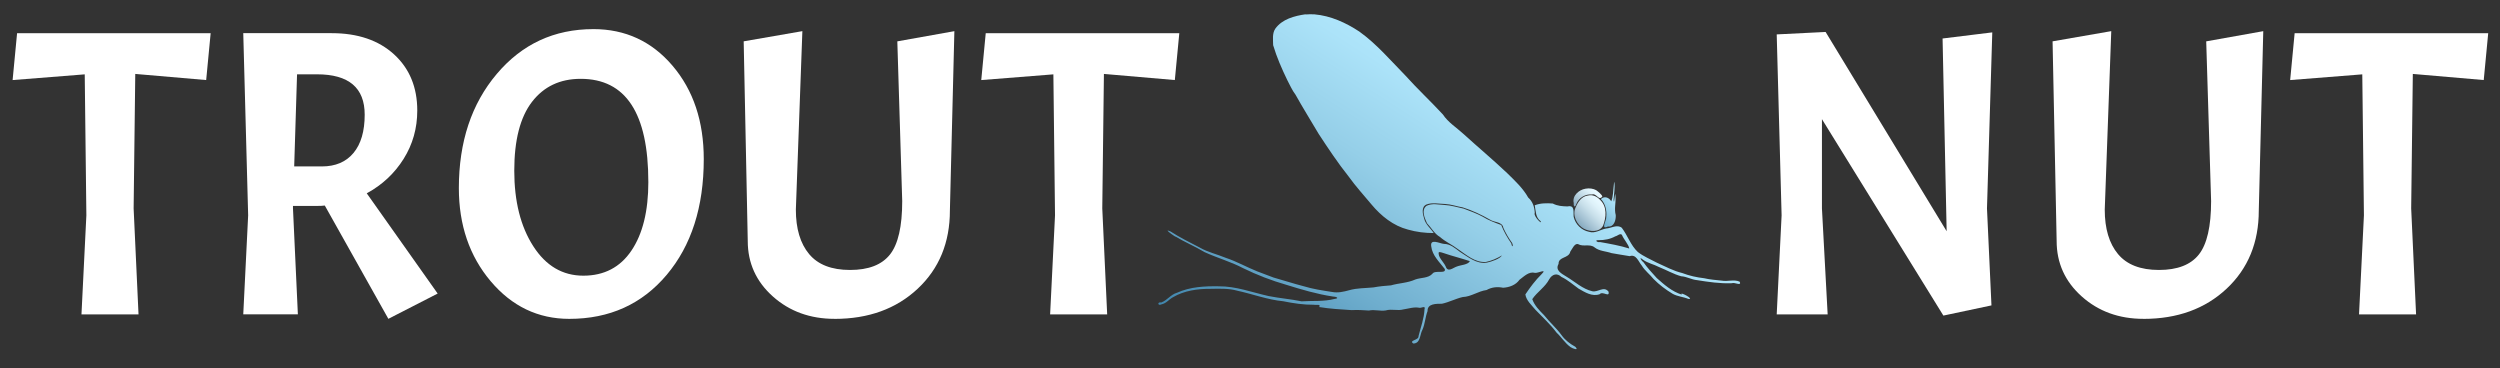
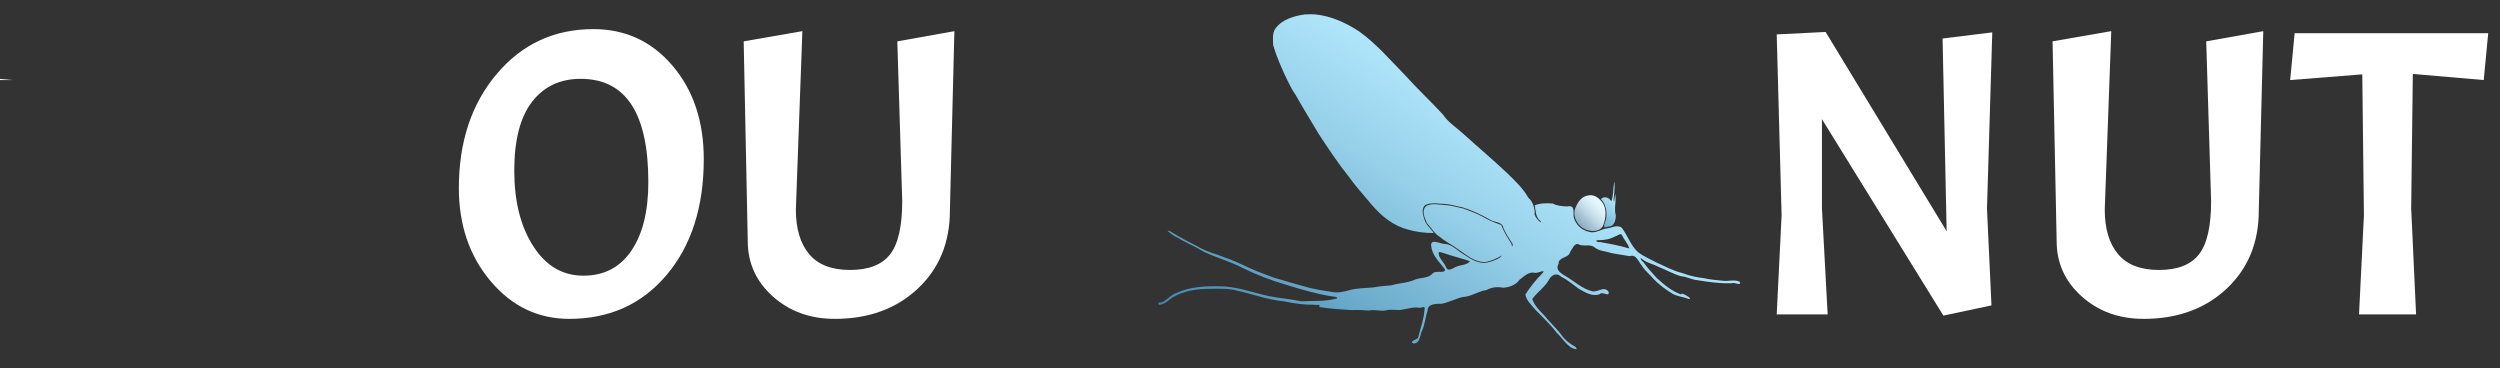
<svg xmlns="http://www.w3.org/2000/svg" id="svg189" viewBox="0 0 1374.18 202.44">
  <rect x="0" y="0" width="1374.18" height="202.44" fill="#333333" stroke="none" />
  <defs>
    <style>.cls-1{fill:url(#linear-gradient);}.cls-2{fill:#fff;}.cls-3{fill:url(#linear-gradient-3);}.cls-4{fill:url(#linear-gradient-4);}.cls-5{fill:url(#linear-gradient-2);}</style>
    <linearGradient id="linear-gradient" x1="861.51" y1="34.95" x2="713.05" y2="265.06" gradientUnits="userSpaceOnUse">
      <stop offset=".08" stop-color="#b5ebff" />
      <stop offset=".2" stop-color="#ace3f9" />
      <stop offset=".38" stop-color="#95cfe8" />
      <stop offset=".61" stop-color="#6faece" />
      <stop offset=".88" stop-color="#3b81a9" />
      <stop offset=".96" stop-color="#29719c" />
      <stop offset="1" stop-color="#66a4cc" />
    </linearGradient>
    <linearGradient id="linear-gradient-2" x1="892.1" y1="106.58" x2="868.98" y2="129.71" gradientUnits="userSpaceOnUse">
      <stop offset=".08" stop-color="#b5ebff" />
      <stop offset=".2" stop-color="#ace3f9" />
      <stop offset=".38" stop-color="#95cfe8" />
      <stop offset=".61" stop-color="#6faece" />
      <stop offset=".88" stop-color="#3b81a9" />
      <stop offset=".96" stop-color="#29719c" />
      <stop offset="1" stop-color="#4b7a96" />
    </linearGradient>
    <linearGradient id="linear-gradient-3" x1="877.07" y1="103.86" x2="866.45" y2="114.48" gradientUnits="userSpaceOnUse">
      <stop offset=".08" stop-color="#e6f8ff" />
      <stop offset=".24" stop-color="#ddf1f9" />
      <stop offset=".49" stop-color="#c6dee9" />
      <stop offset=".8" stop-color="#a1bfd1" />
      <stop offset="1" stop-color="#86a9bf" />
      <stop offset="1" stop-color="#86aabf" />
    </linearGradient>
    <linearGradient id="linear-gradient-4" x1="880.82" y1="111.15" x2="868.15" y2="123.82" gradientUnits="userSpaceOnUse">
      <stop offset=".08" stop-color="#e6f8ff" />
      <stop offset=".24" stop-color="#ddf1f9" />
      <stop offset=".49" stop-color="#c6dee9" />
      <stop offset=".8" stop-color="#a1bfd1" />
      <stop offset="1" stop-color="#86aabf" />
    </linearGradient>
  </defs>
  <g>
-     <path class="cls-2" d="m6.93,44l2.46-25.76h106.4l-2.46,25.76-38.98-3.36-.9,73.92,2.69,58.24h-31.36l2.69-54.43-.9-77.5-39.65,3.14Z" />
-     <path class="cls-2" d="m173.81,113.21h-12.77v1.34l2.69,58.24h-30.02l2.69-54.43-2.69-100.13h48.61c14.34,0,25.76,3.89,34.27,11.65,8.51,7.77,12.77,18.07,12.77,30.91,0,9.71-2.5,18.56-7.5,26.54-5.01,7.99-11.76,14.3-20.27,18.93l38.98,55.1-27.1,13.89-34.94-62.27c-1.05.15-2.61.22-4.7.22Zm.45-72.35h-10.98l-1.57,50.62h15.23c7.46,0,13.25-2.46,17.36-7.39,4.11-4.93,6.16-11.95,6.16-21.06,0-14.78-8.74-22.18-26.21-22.18Z" />
+     <path class="cls-2" d="m6.93,44l2.46-25.76l-2.46,25.76-38.98-3.36-.9,73.92,2.69,58.24h-31.36l2.69-54.43-.9-77.5-39.65,3.14Z" />
    <path class="cls-2" d="m326.13,16c17.62,0,32.14,6.72,43.57,20.16s17.14,30.54,17.14,51.3c0,26.29-6.8,47.49-20.38,63.62-13.59,16.13-31.44,24.19-53.54,24.19-17.17,0-31.58-6.91-43.23-20.72-11.65-13.81-17.47-30.87-17.47-51.18,0-25.39,6.94-46.29,20.83-62.72,13.89-16.43,31.58-24.64,53.09-24.64Zm30.24,84c0-37.78-12.4-56.67-37.18-56.67-11.35,0-20.27,4.22-26.77,12.66-6.5,8.44-9.74,21.06-9.74,37.86s3.47,30.61,10.42,41.44c6.94,10.83,16.13,16.24,27.55,16.24s20.23-4.59,26.43-13.78c6.2-9.18,9.3-21.76,9.3-37.74Z" />
    <path class="cls-2" d="m458.74,175.26c-13.44,0-24.75-4.11-33.94-12.32-9.18-8.21-13.78-18.37-13.78-30.46l-2.24-109.76,32.26-5.6-3.58,98.11c0,10.45,2.42,18.59,7.28,24.42,4.85,5.82,12.36,8.74,22.51,8.74s17.47-2.83,21.95-8.51c4.48-5.67,6.72-15.46,6.72-29.34l-2.69-87.81,31.36-5.6-2.46,98.56c0,17.62-5.9,31.96-17.7,43.01-11.8,11.05-27.03,16.58-45.7,16.58Z" />
-     <path class="cls-2" d="m539.37,44l2.46-25.76h106.4l-2.46,25.76-38.98-3.36-.9,73.92,2.69,58.24h-31.36l2.69-54.43-.9-77.5-39.65,3.14Z" />
    <path class="cls-2" d="m1095.1,17.79l-2.91,96.77,2.46,53.31-26.43,5.6-66.75-107.97v49.06l3.14,58.24h-28l2.69-54.43-2.69-99.46,26.88-1.34,66.53,109.54-2.24-105.95,27.33-3.36Z" />
    <path class="cls-2" d="m1178.2,175.26c-13.44,0-24.75-4.11-33.94-12.32-9.18-8.21-13.78-18.37-13.78-30.46l-2.24-109.76,32.26-5.6-3.58,98.11c0,10.45,2.42,18.59,7.28,24.42,4.85,5.82,12.36,8.74,22.51,8.74s17.47-2.83,21.95-8.51c4.48-5.67,6.72-15.46,6.72-29.34l-2.69-87.81,31.36-5.6-2.46,98.56c0,17.62-5.9,31.96-17.7,43.01-11.8,11.05-27.03,16.58-45.7,16.58Z" />
    <path class="cls-2" d="m1258.84,44l2.46-25.76h106.4l-2.46,25.76-38.98-3.36-.9,73.92,2.69,58.24h-31.36l2.69-54.43-.9-77.5-39.65,3.14Z" />
  </g>
  <g id="g187">
    <path id="path179" class="cls-1" d="m717.65,7.85c-6.13.89-12.89,2.63-16.68,7.95-1.74,2.61-1.19,6.05-1.16,9.03,1.94,6.58,4.74,12.92,7.72,19.1,1.48,2.71,2.63,5.61,4.55,8.08,4.08,7.32,8.54,14.43,12.79,21.65,5.24,7.99,10.53,15.95,16.49,23.43,3.83,5.37,8.32,10.25,12.54,15.33,5.26,6.29,11.96,11.71,20.02,13.78,4.59,1.32,9.38,1.91,14.16,1.9-1.7-2.61-4.42-4.64-5.24-7.81-.78-2.5-1.81-6.54,1.25-7.89,3.28-1.23,6.9-.35,10.3-.27,3.29.17,6.37,1.32,9.6,1.86,5.23,1.64,10.21,4,14.96,6.71,2.41,1.67,6.83,1.04,7.41,4.56,1.33,2.91,2.92,5.71,4.81,8.29.84,1.84-.07,2.76-.41.3-2.21-3.17-4.17-6.61-5.58-10.17-3.46-1.29-7.02-2.59-10.2-4.58-3.34-1.81-6.93-3.09-10.48-4.44-3.47-.71-6.86-1.82-10.44-1.99-3.3-.14-6.96-1.13-10.03.51-2.94,2.36-.9,6.7.34,9.5,2.39,2.49,4.04,5.78,7.12,7.56,3.02,2.68,6.78,4.27,9.96,6.74,4.63,3.11,9.35,7.46,15.32,7.01,3.12-.65,6.08-1.96,8.81-3.61-1.03,1.81-5.53,3.39-8.34,3.98-5.65.9-10.32-3.16-14.78-5.95-2.67-2-5.23-4.33-8.77-4.35-2.34-.2-7.77-3.2-6.98,1.38.56,5.01,4.55,8.6,7.43,12.41.93,3.03-5.52.31-6.86,2.71-2.4,2.44-6.24,1.96-9.29,3.05-4.23,1.95-8.99,1.96-13.41,3.24-3.22.23-6.42.52-9.59,1.12-4.48.47-9.04.29-13.4,1.56-3.07.83-6.19,1.57-9.38.95-5.32-.81-10.65-1.62-15.81-3.2-5.5-1.42-10.9-3.19-16.37-4.73-3.01-1.15-6.02-2.26-9.02-3.41-5.82-2.34-11.32-5.47-17.3-7.44-4.72-1.98-9.78-3.04-14.24-5.63-5.45-2.81-10.95-5.54-16.11-8.87-5.6-2.46,6.03,5.24,2.3,2.53,5.29,3.26,11.13,5.65,16.48,8.86,6.94,3.21,14.39,5.22,21.16,8.81,7.63,3.74,15.59,6.8,23.76,9.15,8.4,2.61,16.86,5.13,25.58,6.43,1.66,0,3.94.97.96,1.32-5.93,1.56-12.1.91-18.15,1.33-6.02-1.25-12.2-1.7-18.23-2.92-9.03-2.02-17.89-5.42-27.26-5.34-7.8-.13-15.84.27-23.04,3.56-3.4.93-5.36,4.16-8.59,5.33-2.32-.51-2.02,2.1.09,1.04,2.67-.56,4.04-2.65,6.28-3.9,6.23-3.68,13.58-4.69,20.71-4.64,4.92-.06,9.92-.33,14.71,1.04,8.44,1.83,16.6,4.96,25.25,5.79,5.56,1.13,11.2,1.98,16.89,1.92,1,.32,4.02-.6,2.86,1.26,5.89.97,11.88,1.31,17.82,1.69,3.18-.17,6.35,0,9.52.23,3.12-.68,6.1.46,9.21-.05,3.31-.98,6.48.33,9.71-.57,2.94-.43,5.91-1.51,8.9-.88,1.16.12,3.44-1.39,2.74.8-.24,5.06-2.06,9.85-3.29,14.72.31,2.37-5.6,2.27-2.87,4.11,4-.03,3.56-4.97,4.99-7.51,1.47-3.27,1.55-6.97,2.84-10.32-.16-4.23,4.91-4,7.92-4.04,3.89-.83,7.51-2.79,11.4-3.68,4.64-.17,8.53-3.26,13.11-3.85,2.9-1.62,5.91-1.89,9.1-1.26,3.42-.2,6.97-1.49,9-4.38,2.54-1.86,5.17-4.72,8.59-3.79,1.61.2,6.87-2.57,3.58.68-3.41,3.36-6.29,7.19-8.94,11.17.48,3.33,3.48,5.92,5.6,8.5,3.96,4.09,8.17,7.96,11.59,12.54,2.71,2.48,4.64,5.82,7.67,7.92,1,.73,4.87,2.19,2.6-.19-2.9-1.61-5.58-3.61-7.58-6.41-2.88-3.97-6.64-7.18-9.66-11.03-2.56-2.58-5.21-5.24-6.43-8.75,2.7-3.97,7.09-6.6,9.33-10.93,1.59-2.74,4.29-3.65,6.68-1.29,3.49,1.63,6.36,4.24,9.46,6.45,3.47,1.97,7.46,4.56,11.61,3.05,1.58-1.94,5.61,2.13,4.84-1.42-2.59-3.23-5.78.49-8.9-.19-5.43-1.27-9.54-5.25-14.22-8.03-2.55-1.64-6.41-3.39-4.34-7-.13-4.12,5.65-2.91,6.44-6.73.98-1.32,2.43-4.93,4.38-4.11,2.72,1.57,6.42-.36,8.98,1.76,2.64,2.11,6.22,2.05,9.3,3.14,3.32.64,6.68,1.09,10,1.67,3.56-1.23,4.8,2.96,6.6,5.12,1.72,2.88,4.45,4.84,6.51,7.43,3.09,3.14,6.66,5.83,10.42,8.1,2.73,1.57,5.83,1.65,8.66,2.84,4.02.51-5.36-4.51-3.51-2.34-5.35-1.63-9.69-5.44-13.79-9.1-2.56-2.83-5.19-5.62-7.37-8.76-1.21-.8-2.65-3.39-.29-1.4,2.64,1.96,6.01,2.58,8.91,4.11,4.07,1.61,7.92,3.88,12.14,5.05,2.97.14,5.7,1.86,8.71,2.13,6.33,1.01,12.74,1.97,19.17,1.7,1.32-.73,5.6,1.83,4.27-.86-3.11-1.39-6.6.06-9.88-.57-3.22-.37-6.45-.54-9.61-1.31-4.11-.46-8.16-1.37-12.03-2.85-4.93-1.17-9.43-3.67-14.03-5.72-3.5-1.88-7.26-3.4-10.41-5.85-3.98-3.7-5.59-9.09-8.83-13.32-2.6-2-5.78.25-8.62.41-3.14.55-6.05,2.92-9.4,1.8-4.15-.83-7.48-4.12-8.42-8.23-.3-2.58.86-6.58-3.36-5.71-2.85-.08-5.51-.21-8.14-1.6-3.3-.25-6.8-.26-9.9.97.61,3.04.39,6.7,3.22,8.72,1.19,2.36-4.13-2.83-3.2-4.51-.16-3.26-1.13-6.24-3.6-8.45-2.93-5.21-7.4-9.34-11.63-13.49-7.84-7.41-16.11-14.34-24.09-21.59-3.79-3.48-8.29-6.22-11.18-10.59-6.74-7.28-14.01-14.05-20.64-21.43-8.15-8.31-15.77-17.3-25.27-24.13-7.39-4.88-15.77-8.71-24.68-9.48-1.63-.07-3.27-.09-4.9.06h0Zm173.86,121.23c.98,2.49,3.77,5.37,4.04,7.52-5.25-1.65-10.69-2.59-16.09-3.55-1.49.38-3.32-1.2-.68-1.04,3.17,0,6.32-.55,9.12-2.11,1.12-.16,2.64-1.88,3.61-.82Zm-97.62,10.16c4.64,1.6,9.43,2.73,14.06,4.31-1.1,2.07-5.04,2.05-7.3,3-2.03.69-4.84,3.37-6-.1-1.09-2.51-4.51-5.23-3.76-7.87,1.04-.1,2.03.41,3.01.65Z" />
    <path id="path181" class="cls-5" d="m887.12,101.19c-.41,3.12-.31,6.77-1.47,9.48-1.08-2.07-3.85-3.14-5.68-1.24,2.5,2.58,3.28,6.23,2.96,9.72.18,2.14-3.35,7.35.91,5.36,3.29.38,4.44-3.44,4.29-6.27-.96-3.41.18-6.88-.15-10.35-.31-4.57-.59,6.2-1.05,1.94.23-3.28.87-6.69.4-9.92-.2.39-.12.87-.21,1.28h0Z" />
-     <path id="path183" class="cls-3" d="m871.53,103.72c-3.66.58-7.45,3.88-6.49,7.91-.21,1.81.71,2.82,1.42.5,1.35-3.44,5.02-5.62,8.68-5.22,2.06-.85,3.62,3.06,5.05,1.63,2.92-.62-7.17-6.96-2.72-3.95-1.79-.99-3.93-1.24-5.93-.87Z" />
    <path id="path185" class="cls-4" d="m872.76,107.49c-3.44.5-5.4,3.5-6.64,6.43-2.09,4.28.55,9.76,4.57,11.85,3.25,1.64,8.38,2,10.43-1.62,1.81-4.58,2.36-10.65-1.61-14.29-1.69-1.88-4.19-3.05-6.74-2.37h0Z" />
  </g>
</svg>